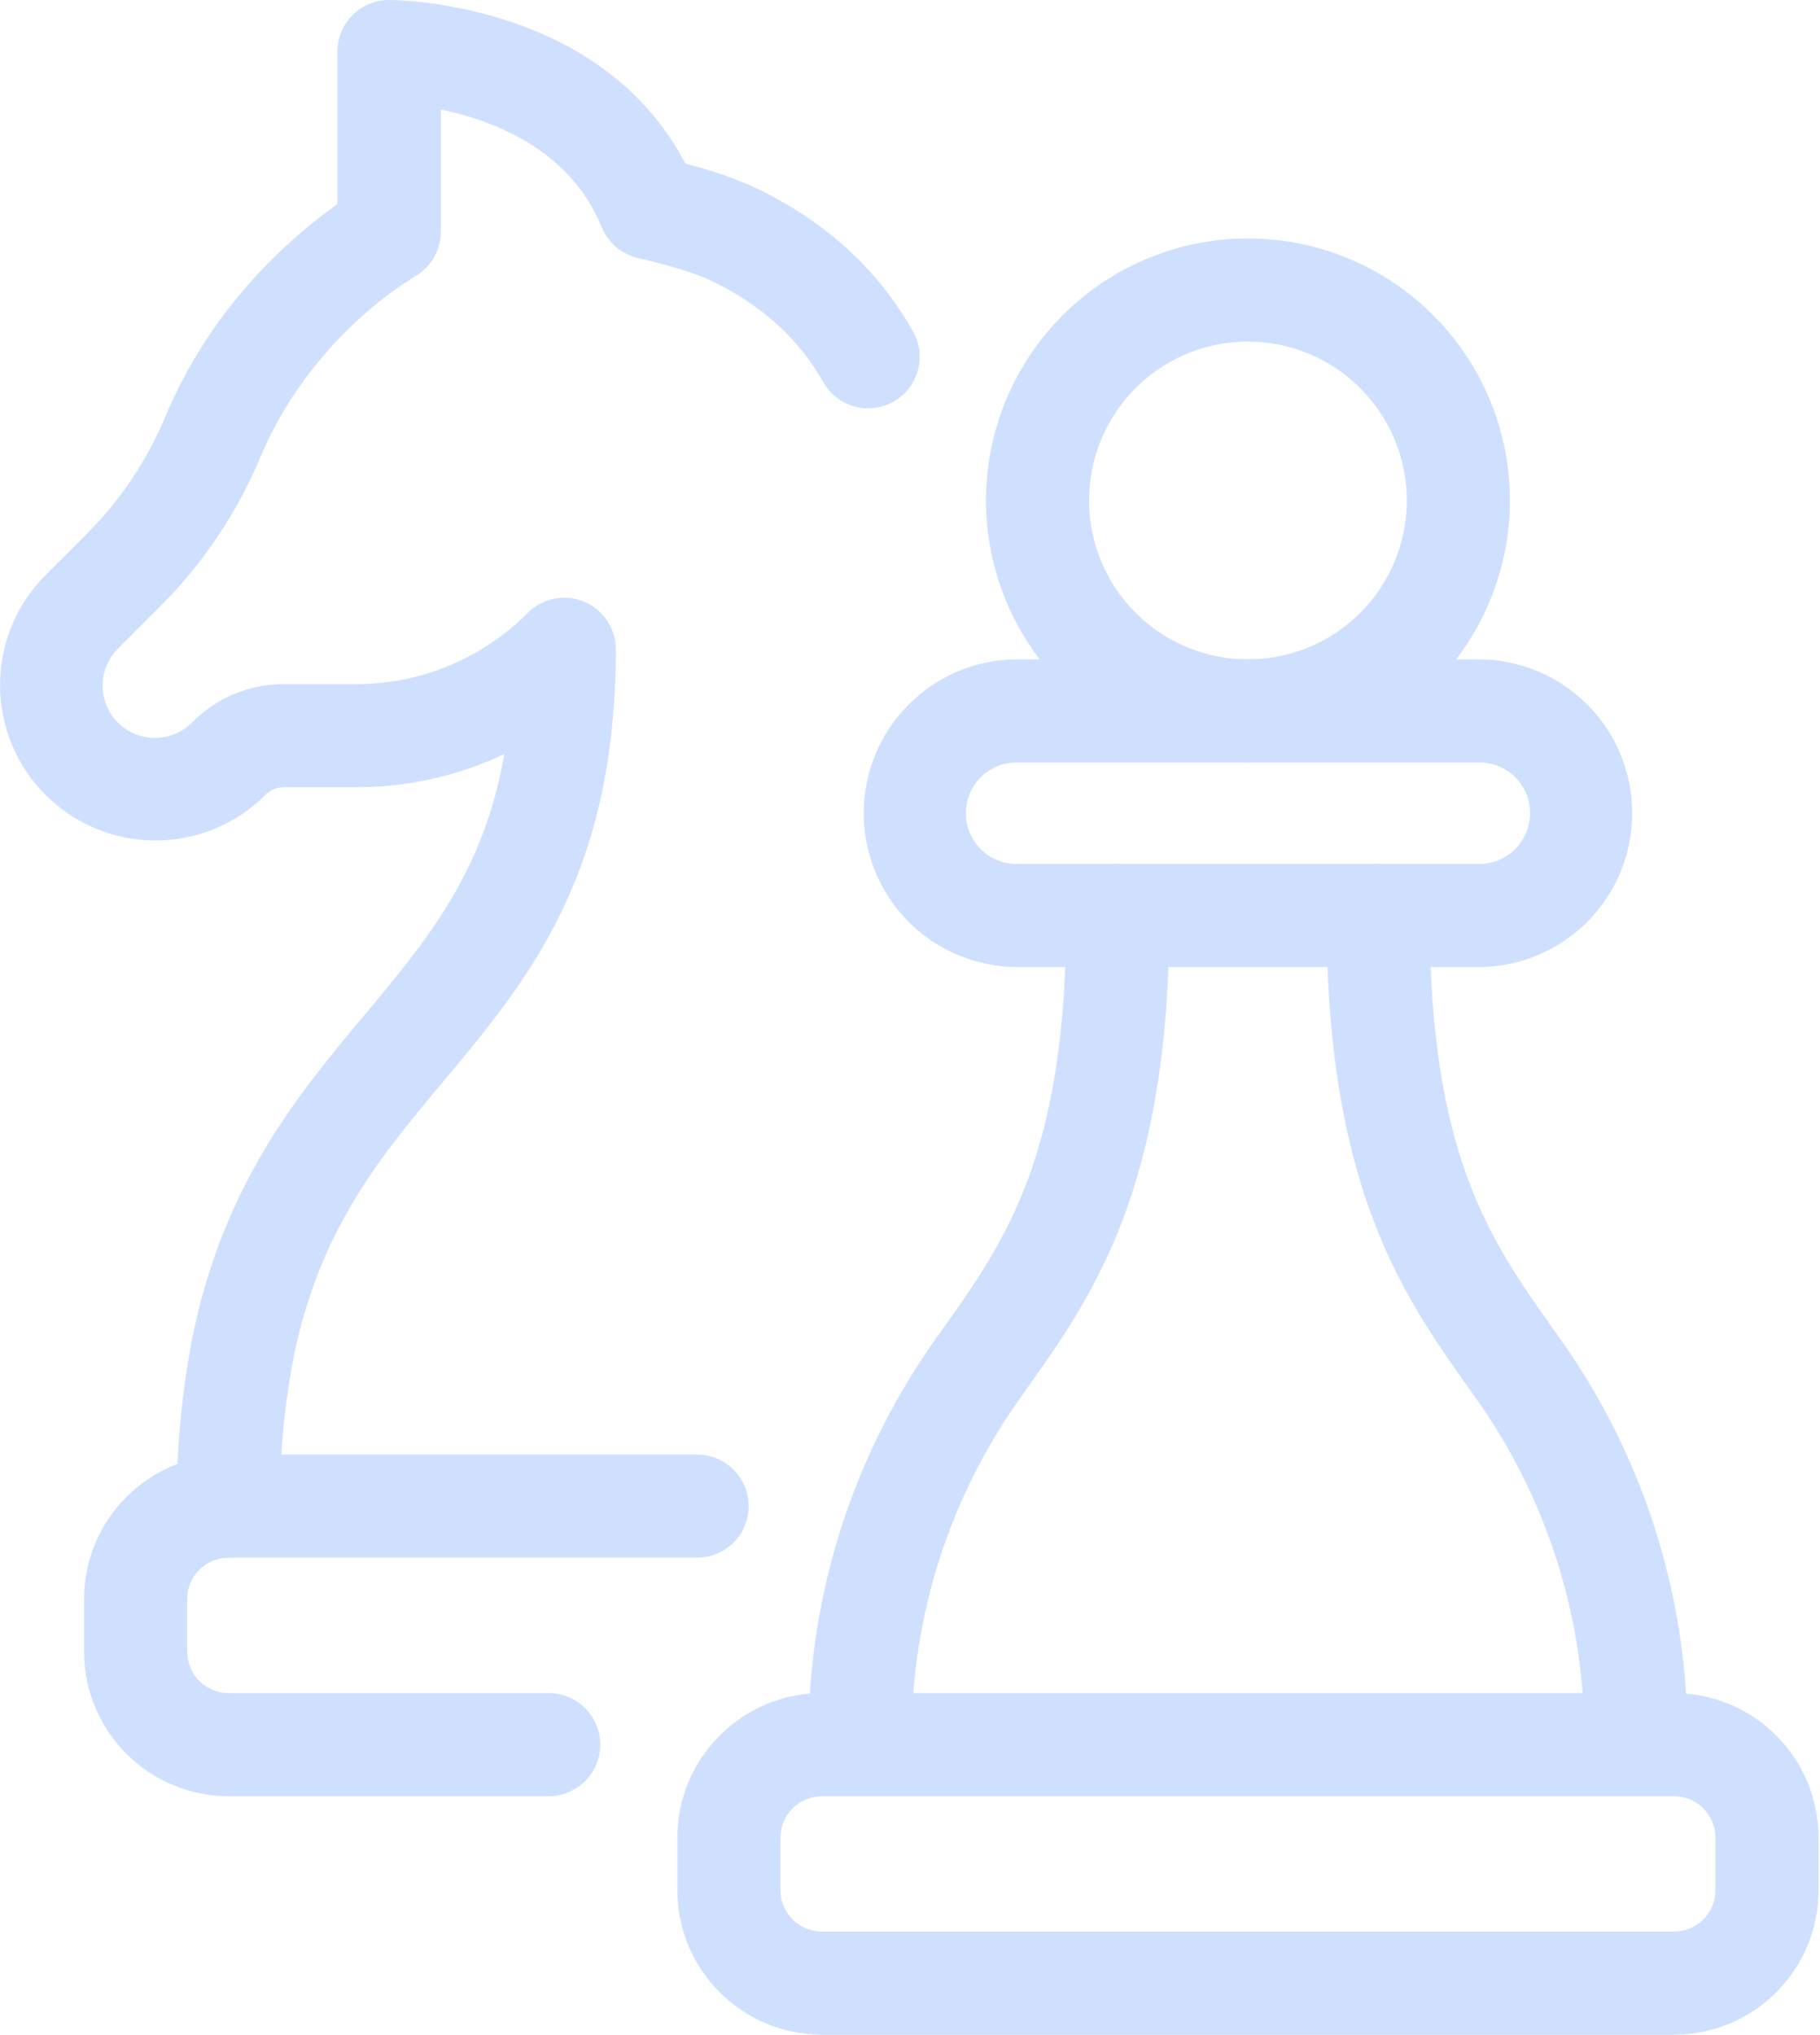
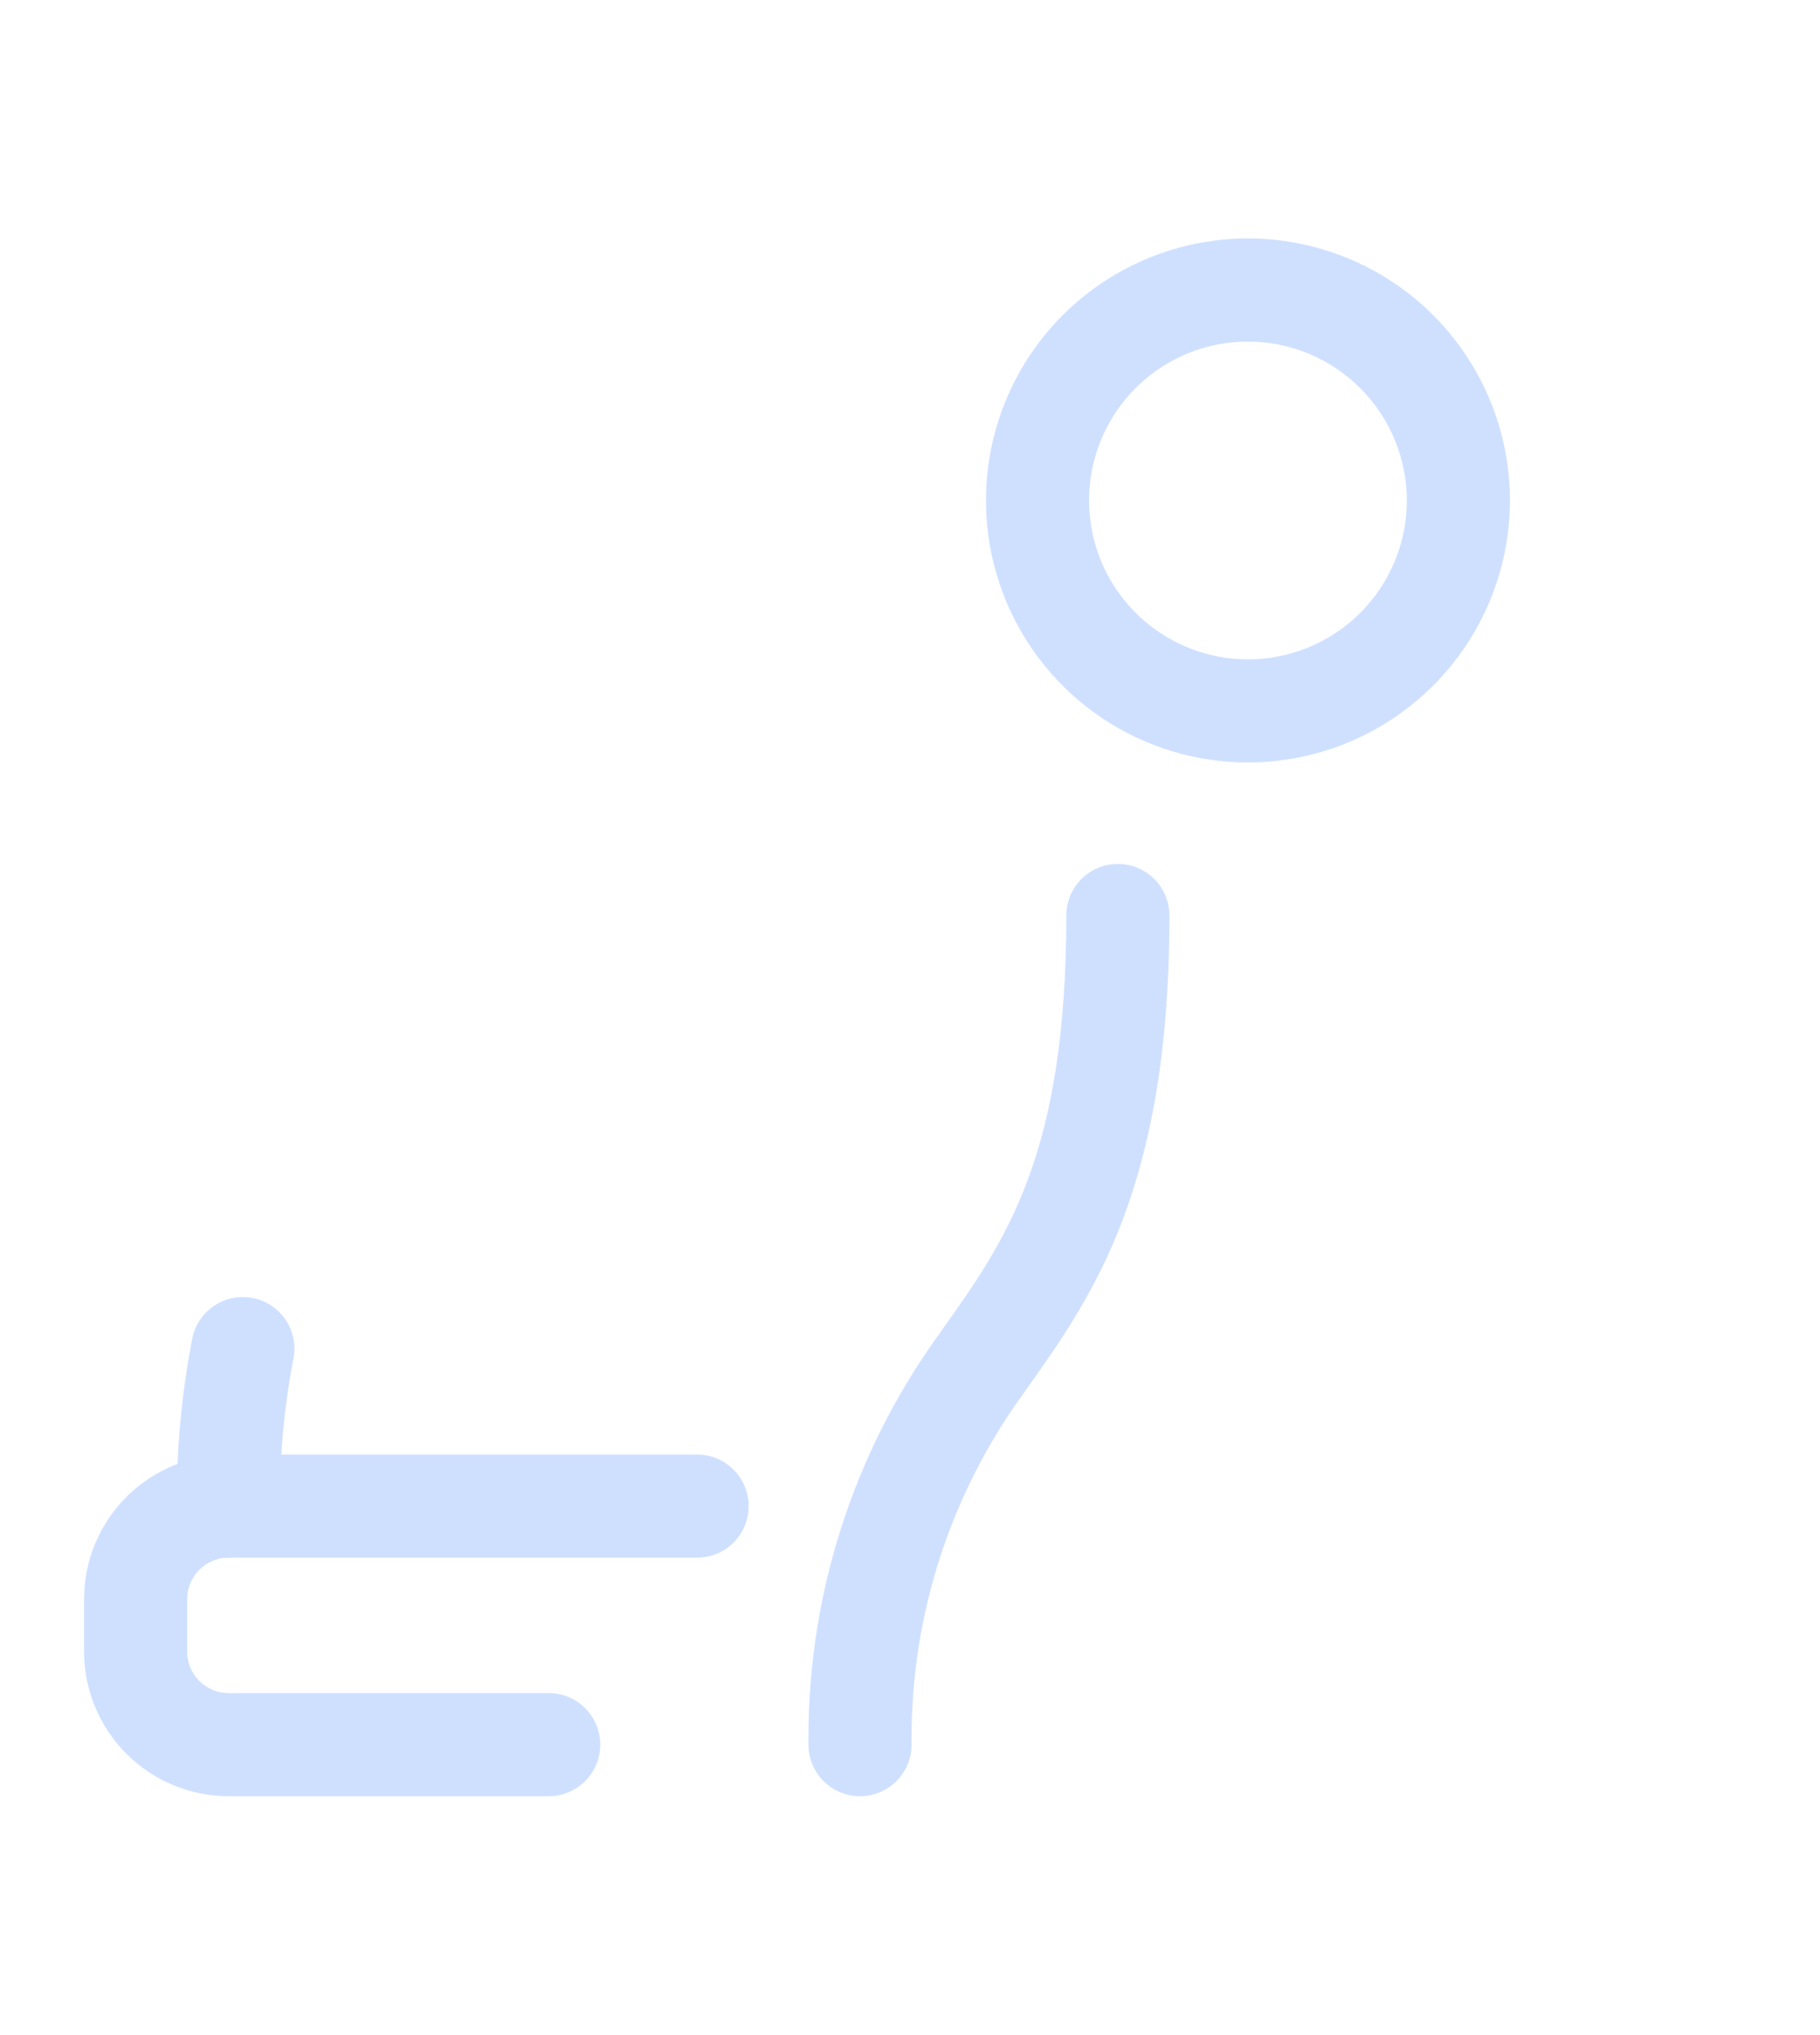
<svg xmlns="http://www.w3.org/2000/svg" width="458" height="512" viewBox="0 0 458 512" fill="none">
  <path d="M57.477 391.94C54.035 391.94 50.735 390.573 48.302 388.14C45.869 385.707 44.502 382.407 44.502 378.966C44.381 364.806 45.685 350.67 48.394 336.772C49.075 333.399 51.069 330.434 53.936 328.53C56.803 326.627 60.309 325.94 63.683 326.621C67.056 327.303 70.021 329.296 71.924 332.163C73.828 335.031 74.515 338.537 73.833 341.91C71.487 354.12 70.354 366.533 70.451 378.966C70.451 382.407 69.084 385.707 66.651 388.14C64.218 390.573 60.918 391.94 57.477 391.94Z" fill="#CFE0FF" />
-   <path d="M61.1 352.316C60.228 352.319 59.359 352.232 58.505 352.056C55.133 351.374 52.17 349.381 50.267 346.515C48.364 343.649 47.678 340.144 48.359 336.772C56.221 297.848 75.052 275.358 91.66 255.464C107.549 236.434 121.718 219.515 126.916 189.725C115.246 195.254 102.489 198.109 89.575 198.081H71.48C70.611 198.077 69.751 198.246 68.949 198.579C68.147 198.912 67.419 199.401 66.809 200.018C59.473 207.359 49.522 211.486 39.145 211.49C28.767 211.494 18.813 207.375 11.472 200.04C4.13 192.705 0.004 182.754 2.9921e-06 172.376C-0.004 161.998 4.115 152.044 11.45 144.703L21.83 134.323C30.294 125.877 37.016 115.849 41.612 104.81C53.142 77.234 72.751 59.978 84.913 51.363V12.975C84.913 9.534 86.28 6.233 88.713 3.8C91.146 1.367 94.446 0 97.888 0C100.162 0 151.283 0.493 172.484 41.19C178.212 42.596 183.812 44.486 189.221 46.839C207.152 55.177 220.775 67.469 229.771 83.401C231.46 86.399 231.89 89.944 230.965 93.258C230.041 96.572 227.838 99.383 224.841 101.073C221.844 102.762 218.298 103.192 214.984 102.267C211.67 101.343 208.859 99.14 207.169 96.143C200.907 85.036 191.193 76.343 178.305 70.323C176.315 69.389 171.342 67.443 160.443 64.891C158.419 64.415 156.539 63.459 154.961 62.104C153.383 60.749 152.155 59.035 151.378 57.106C143.481 37.609 124.071 30.292 110.94 27.541V58.291C110.941 60.51 110.373 62.692 109.291 64.629C108.208 66.566 106.646 68.193 104.755 69.354C87.802 79.734 73.184 96.722 65.632 114.783C59.732 128.94 51.11 141.8 40.254 152.635L29.874 163.014C28.61 164.226 27.601 165.678 26.905 167.285C26.209 168.892 25.841 170.622 25.822 172.373C25.802 174.123 26.133 175.861 26.793 177.482C27.454 179.104 28.431 180.578 29.668 181.817C30.905 183.056 32.377 184.037 33.998 184.7C35.618 185.364 37.355 185.697 39.105 185.681C40.856 185.665 42.587 185.3 44.195 184.607C45.803 183.914 47.257 182.908 48.471 181.646C51.487 178.618 55.074 176.218 59.023 174.585C62.972 172.952 67.206 172.118 71.48 172.131H89.566C97.603 172.149 105.562 170.573 112.986 167.495C120.409 164.417 127.149 159.899 132.815 154.2C134.63 152.385 136.942 151.148 139.46 150.647C141.978 150.146 144.587 150.403 146.959 151.385C149.331 152.368 151.357 154.032 152.783 156.166C154.209 158.301 154.969 160.811 154.968 163.378C154.968 220.198 132.902 246.589 111.563 272.115C95.509 291.317 80.346 309.447 73.789 341.927C73.194 344.855 71.606 347.488 69.294 349.38C66.982 351.273 64.088 352.31 61.1 352.316Z" fill="#CFE0FF" />
  <path d="M138.083 451.962H57.476C47.841 451.937 38.608 448.095 31.8 441.278C24.991 434.461 21.16 425.224 21.146 415.589V402.364C21.158 392.721 24.994 383.476 31.812 376.657C38.631 369.838 47.876 366.003 57.519 365.991H175.425C178.866 365.991 182.166 367.358 184.599 369.791C187.032 372.225 188.399 375.525 188.399 378.966C188.399 382.407 187.032 385.707 184.599 388.14C182.166 390.574 178.866 391.941 175.425 391.941H57.476C54.72 391.957 52.083 393.061 50.139 395.014C48.194 396.966 47.1 399.608 47.096 402.364V415.589C47.1 418.345 48.194 420.987 50.139 422.939C52.083 424.892 54.72 425.996 57.476 426.012H138.083C141.524 426.012 144.825 427.379 147.258 429.813C149.691 432.246 151.058 435.546 151.058 438.987C151.058 442.428 149.691 445.728 147.258 448.162C144.825 450.595 141.524 451.962 138.083 451.962Z" fill="#CFE0FF" />
-   <path d="M421.27 511.974H206.824C197.18 511.965 187.934 508.13 181.115 501.311C174.295 494.492 170.46 485.245 170.451 475.602V462.385C170.46 452.741 174.295 443.495 181.115 436.676C187.934 429.856 197.18 426.021 206.824 426.012H421.27C430.914 426.021 440.16 429.856 446.979 436.676C453.798 443.495 457.633 452.741 457.642 462.385V475.602C457.633 485.245 453.798 494.492 446.979 501.311C440.16 508.13 430.914 511.965 421.27 511.974ZM206.824 451.962C204.06 451.964 201.41 453.063 199.456 455.017C197.502 456.971 196.403 459.621 196.401 462.385V475.602C196.403 478.365 197.502 481.015 199.456 482.969C201.41 484.923 204.06 486.022 206.824 486.025H421.27C424.034 486.022 426.683 484.923 428.638 482.969C430.592 481.015 431.691 478.365 431.693 475.602V462.385C431.691 459.621 430.592 456.971 428.638 455.017C426.683 453.063 424.034 451.964 421.27 451.962H206.824Z" fill="#CFE0FF" />
-   <path d="M372.606 243.328H255.488C245.321 243.176 235.622 239.031 228.486 231.787C221.35 224.544 217.35 214.784 217.35 204.616C217.35 194.448 221.35 184.688 228.486 177.444C235.622 170.201 245.321 166.056 255.488 165.904H372.606C382.773 166.056 392.472 170.201 399.608 177.444C406.744 184.688 410.744 194.448 410.744 204.616C410.744 214.784 406.744 224.544 399.608 231.787C392.472 239.031 382.773 243.176 372.606 243.328ZM255.488 191.853C252.16 191.94 248.998 193.322 246.675 195.706C244.353 198.09 243.053 201.287 243.053 204.616C243.053 207.944 244.353 211.141 246.675 213.525C248.998 215.909 252.16 217.292 255.488 217.379H372.606C375.933 217.292 379.095 215.909 381.418 213.525C383.741 211.141 385.041 207.944 385.041 204.616C385.041 201.287 383.741 198.09 381.418 195.706C379.095 193.322 375.933 191.94 372.606 191.853H255.488Z" fill="#CFE0FF" />
  <path d="M314.046 191.853C301.007 191.853 288.26 187.986 277.418 180.742C266.576 173.498 258.126 163.201 253.136 151.154C248.146 139.107 246.84 125.851 249.384 113.062C251.928 100.273 258.207 88.526 267.427 79.305C276.648 70.085 288.395 63.806 301.184 61.262C313.973 58.718 327.229 60.024 339.276 65.014C351.323 70.004 361.62 78.454 368.864 89.296C376.108 100.138 379.975 112.885 379.975 125.924C379.957 143.404 373.005 160.162 360.645 172.523C348.285 184.883 331.526 191.835 314.046 191.853ZM314.046 85.945C306.139 85.945 298.409 88.289 291.835 92.682C285.26 97.075 280.136 103.319 277.11 110.625C274.084 117.93 273.292 125.968 274.835 133.724C276.377 141.479 280.185 148.603 285.776 154.194C291.368 159.785 298.491 163.593 306.247 165.135C314.002 166.678 322.04 165.886 329.346 162.86C336.651 159.834 342.895 154.71 347.288 148.135C351.681 141.561 354.026 133.831 354.026 125.924C354.014 115.324 349.798 105.162 342.303 97.667C334.808 90.172 324.646 85.956 314.046 85.945Z" fill="#CFE0FF" />
  <path d="M216.416 451.962C212.975 451.962 209.675 450.595 207.242 448.162C204.808 445.728 203.441 442.428 203.441 438.987V436.998C203.485 400.901 214.808 365.72 235.826 336.374L236.934 334.809C253.126 312.094 268.332 290.634 268.332 230.353C268.332 226.912 269.699 223.612 272.133 221.179C274.566 218.746 277.866 217.379 281.307 217.379C284.748 217.379 288.048 218.746 290.482 221.179C292.915 223.612 294.282 226.912 294.282 230.353C294.282 298.912 275.062 325.968 258.108 349.833L257.01 351.382C239.102 376.349 229.446 406.289 229.391 437.015V439.004C229.386 442.442 228.017 445.738 225.585 448.168C223.152 450.597 219.854 451.962 216.416 451.962Z" fill="#CFE0FF" />
-   <path d="M411.676 451.962C408.235 451.962 404.935 450.595 402.502 448.161C400.068 445.728 398.701 442.428 398.701 438.987V436.997C398.646 406.272 388.99 376.332 371.083 351.364L369.984 349.816C353.03 325.951 333.811 298.895 333.811 230.336C333.811 226.895 335.178 223.595 337.611 221.162C340.044 218.728 343.344 217.361 346.785 217.361C350.226 217.361 353.527 218.728 355.96 221.162C358.393 223.595 359.76 226.895 359.76 230.336C359.76 290.617 375.001 312.077 391.142 334.791L392.249 336.357C413.277 365.706 424.606 400.893 424.651 436.997V438.987C424.651 442.428 423.284 445.728 420.851 448.161C418.418 450.595 415.117 451.962 411.676 451.962Z" fill="#CFE0FF" />
</svg>